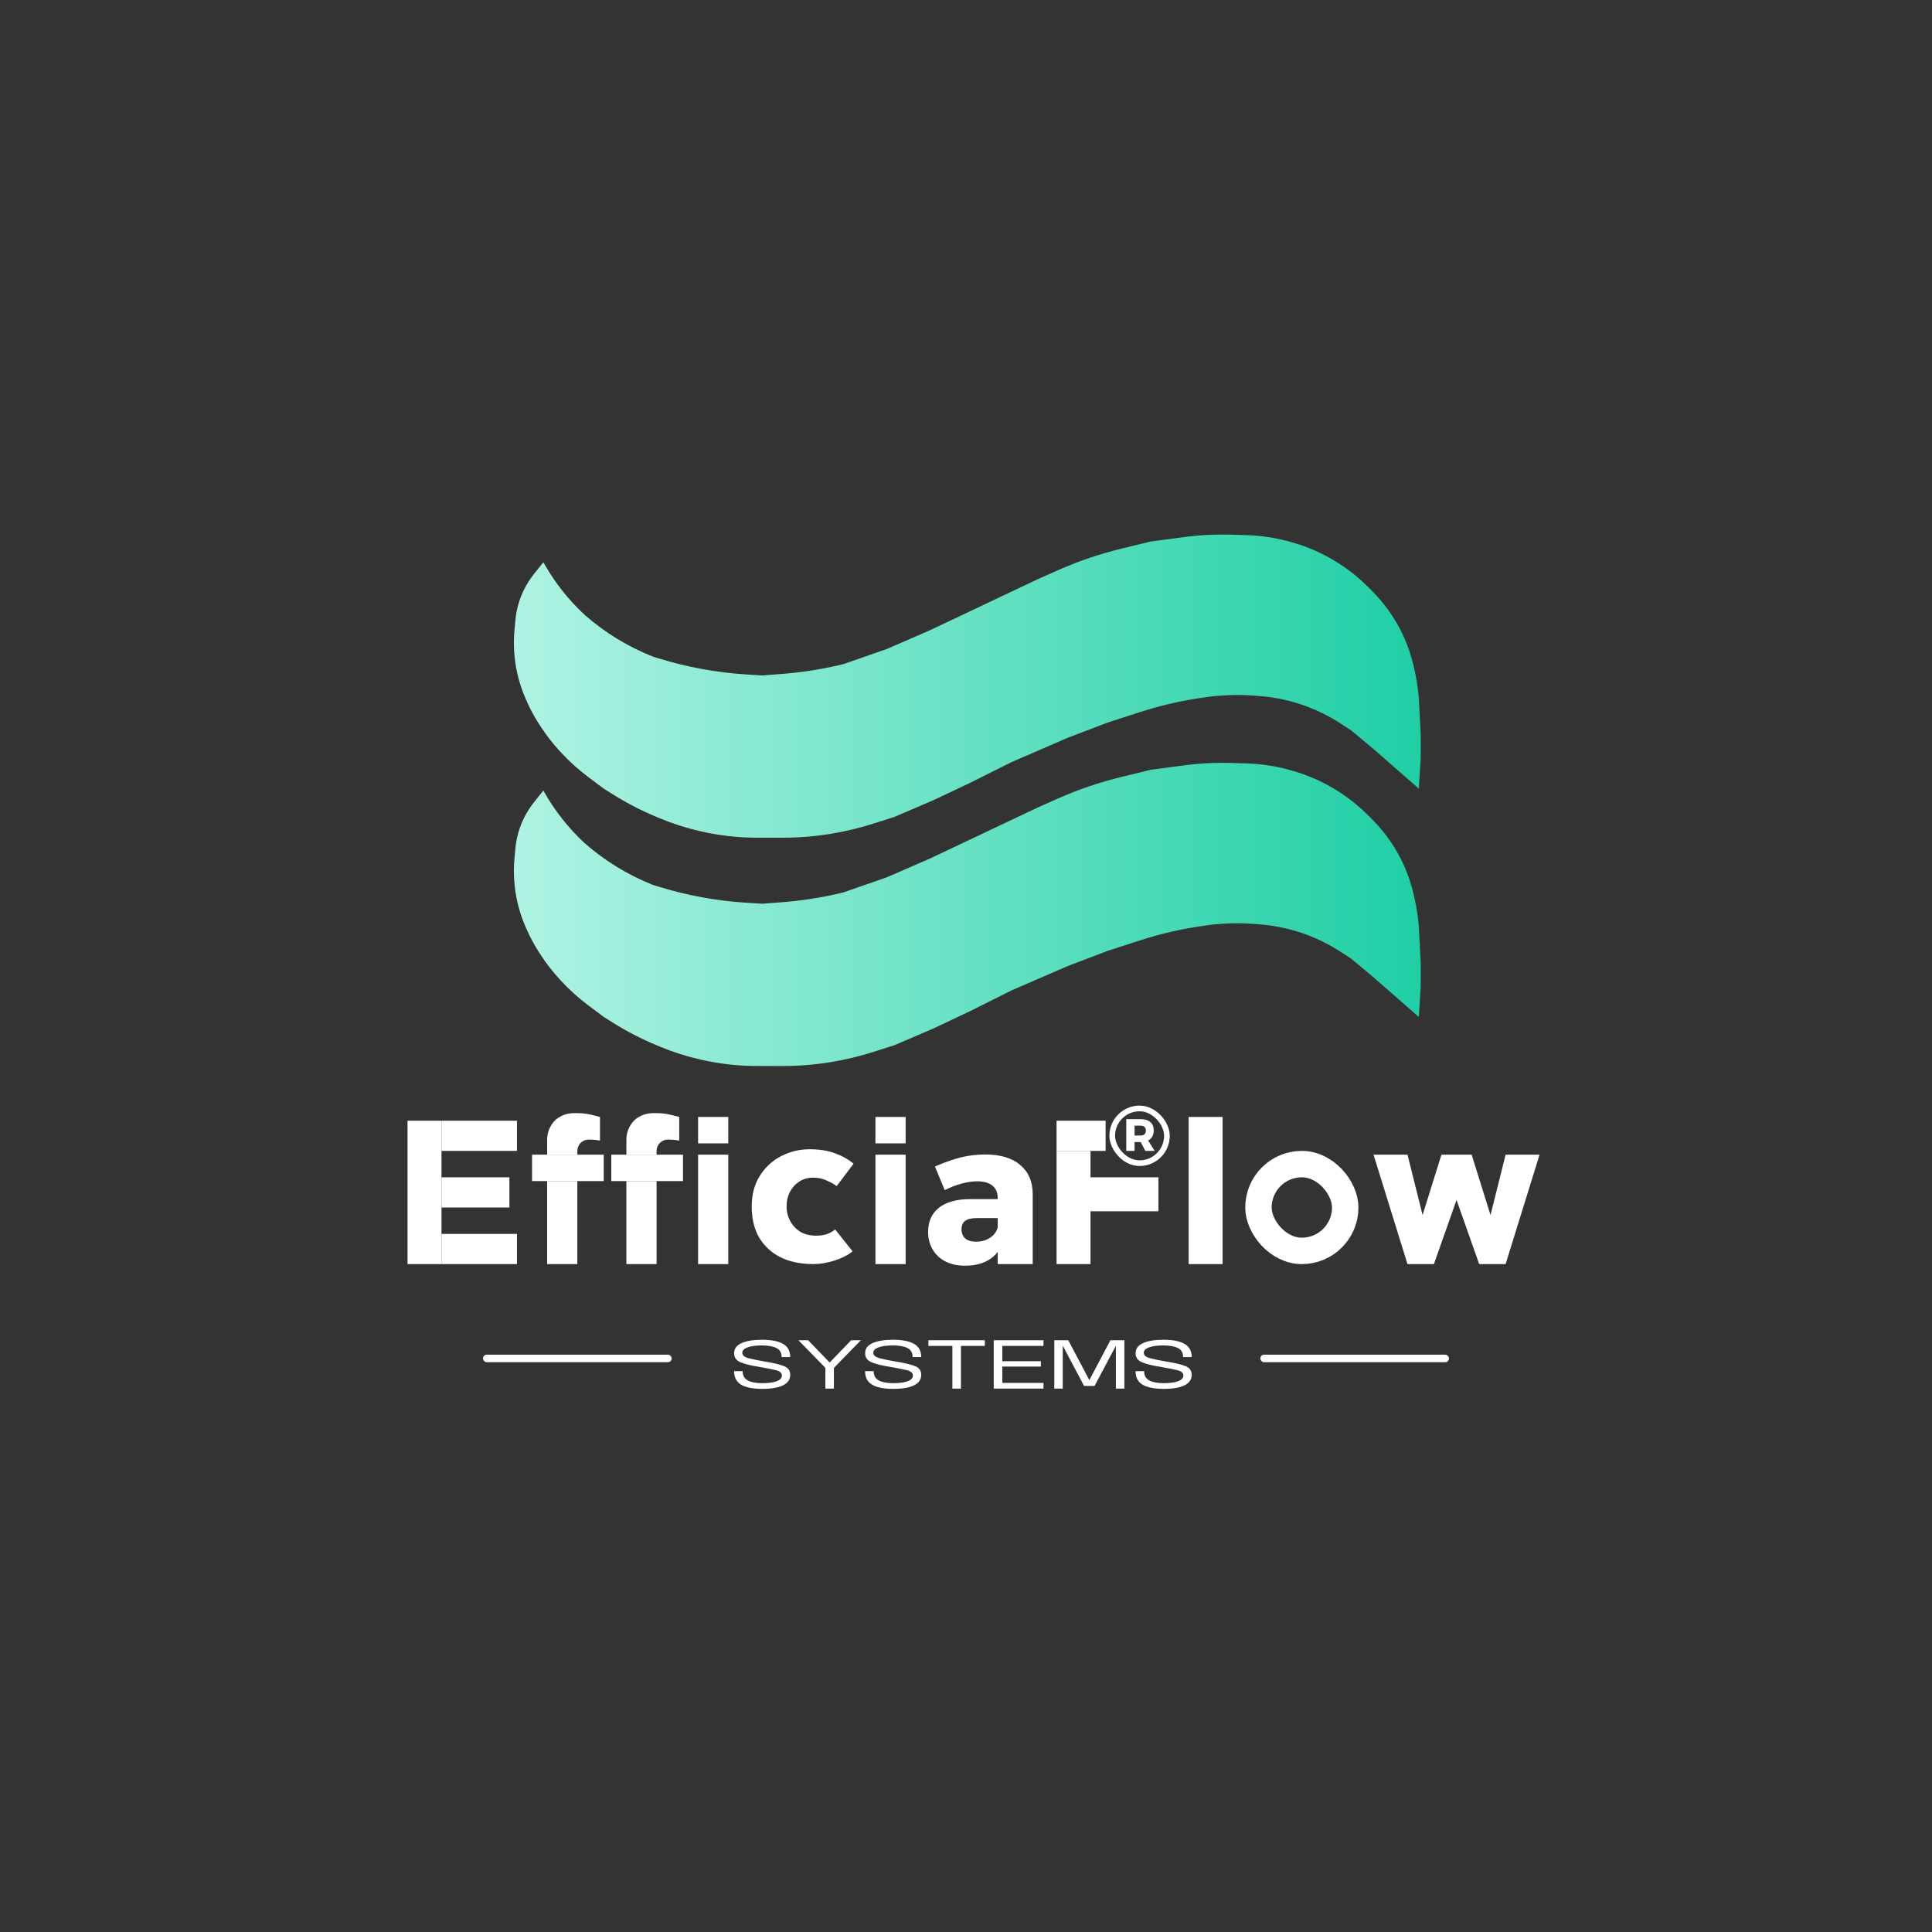
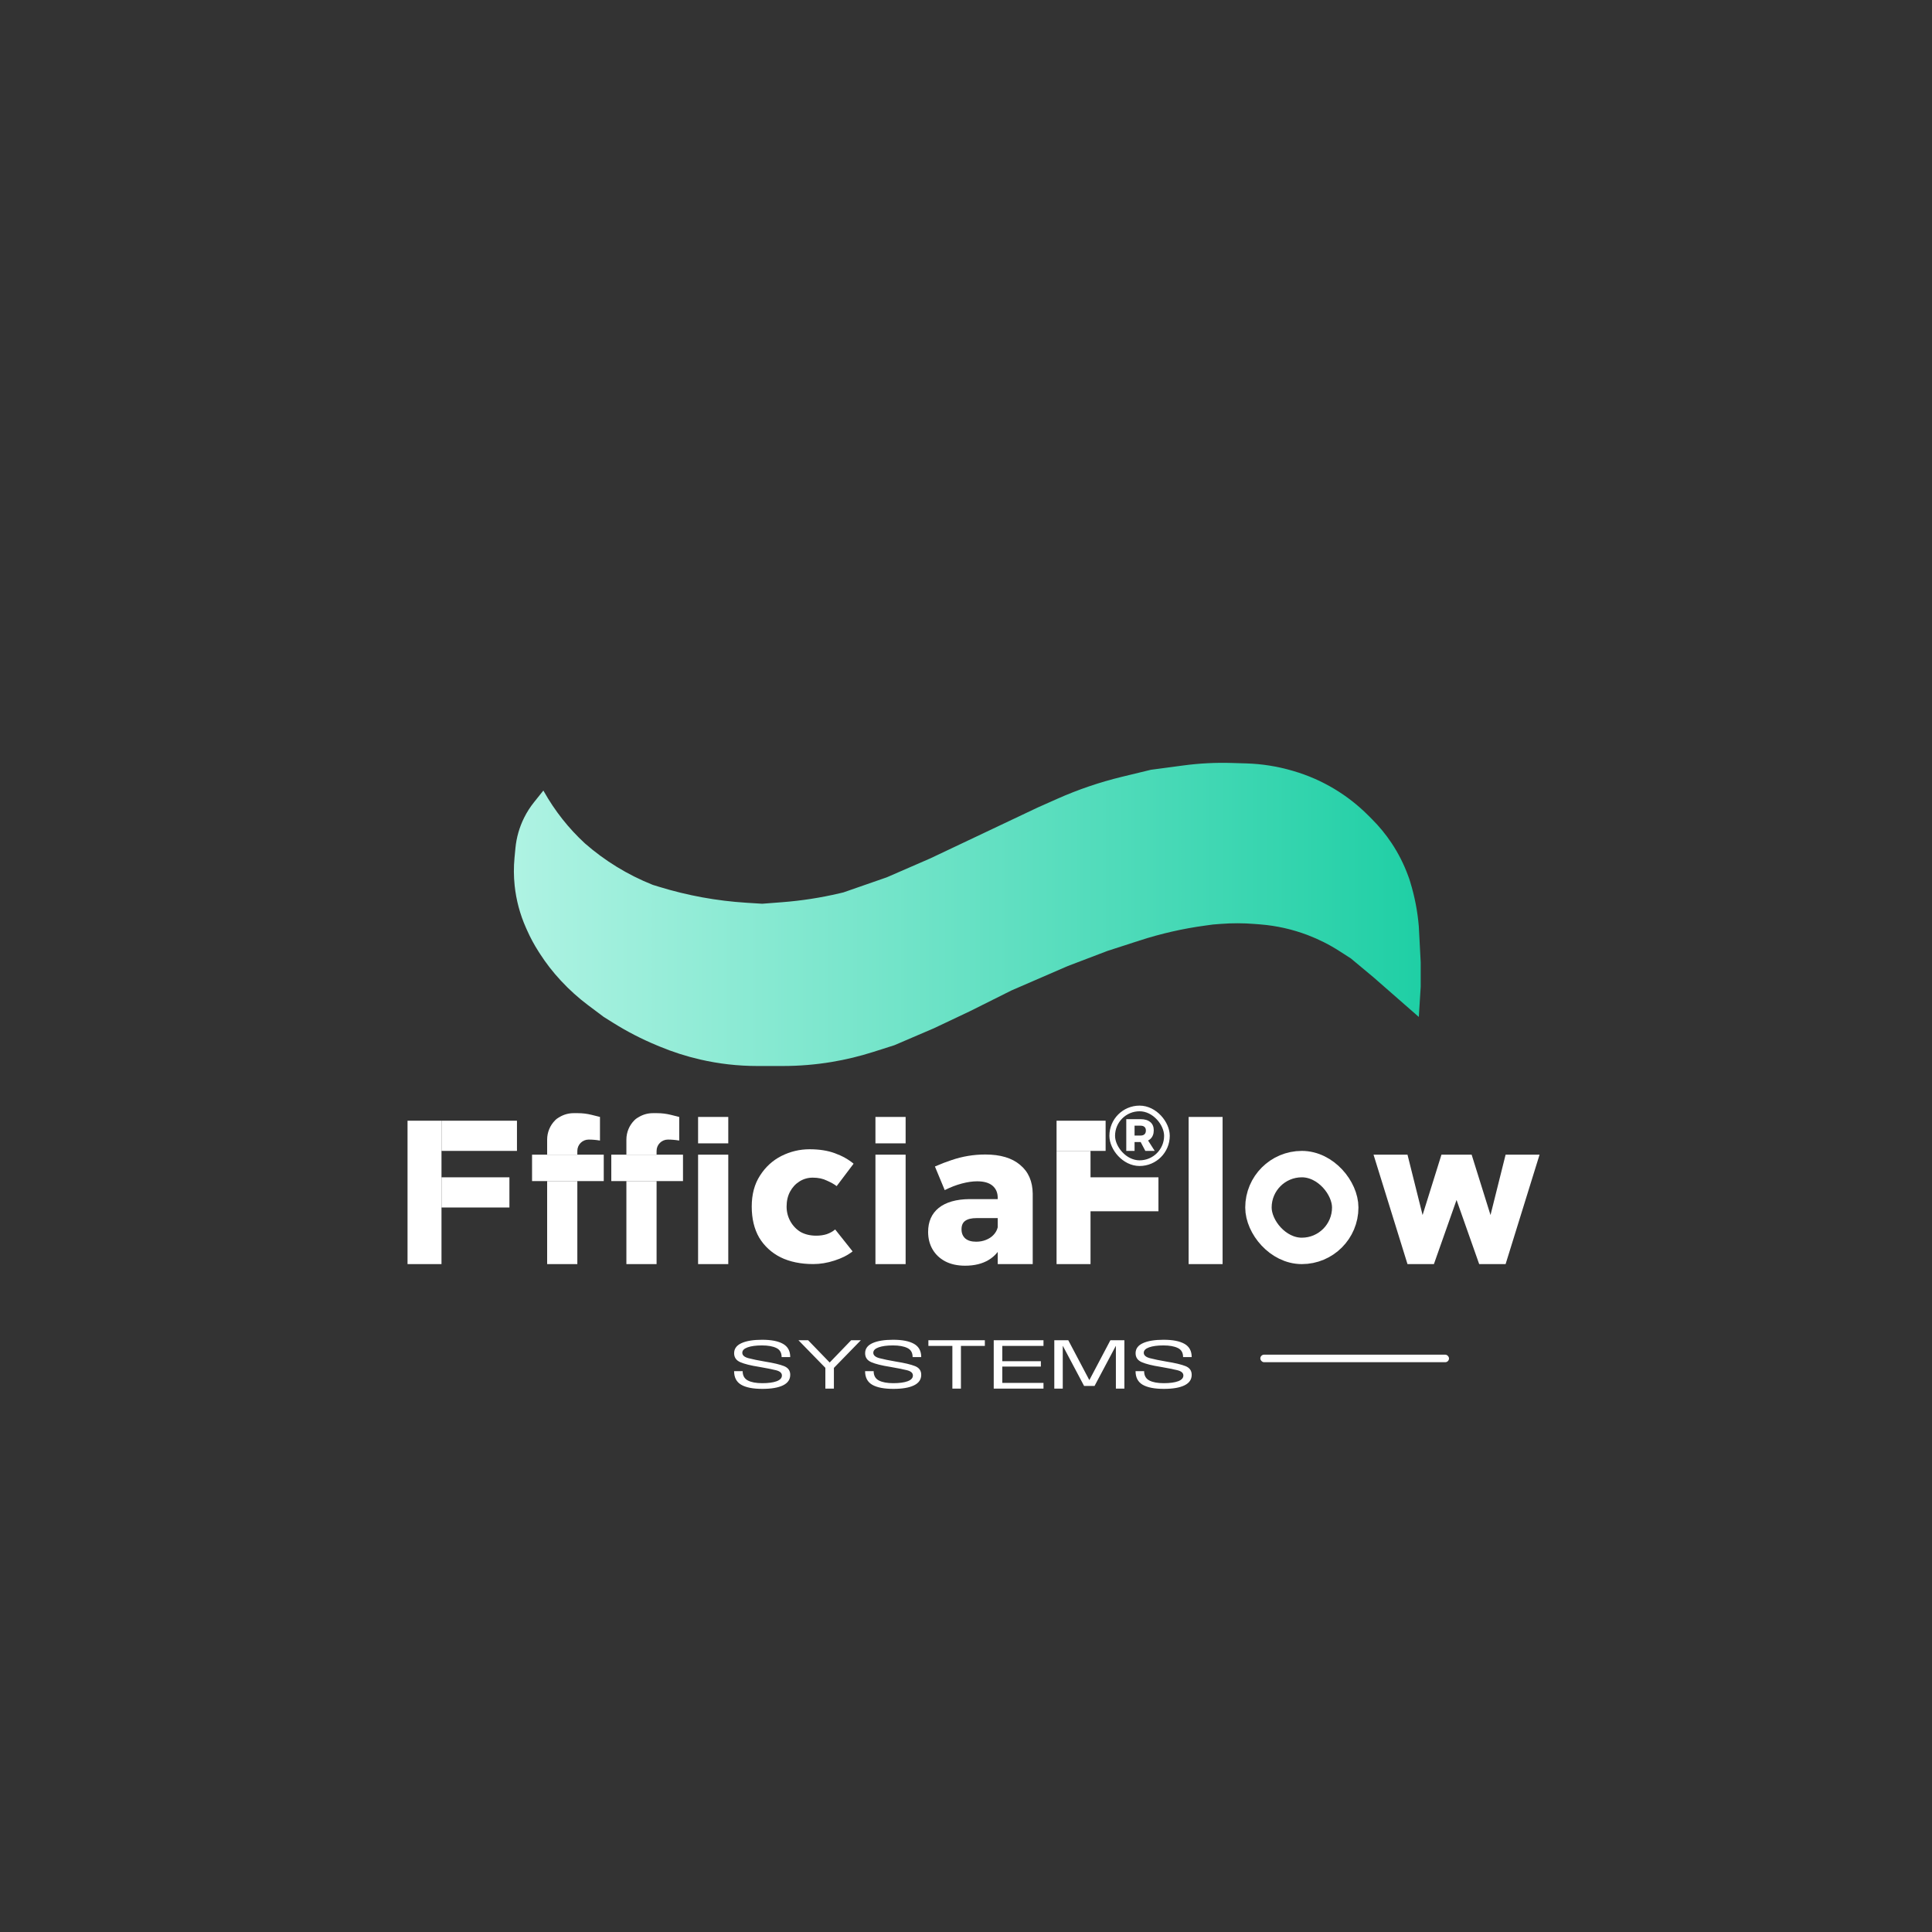
<svg xmlns="http://www.w3.org/2000/svg" width="512" height="512" viewBox="0 0 512 512" fill="none">
  <rect x="0" y="0" width="512" height="512" fill="#333333" stroke="none" />
-   <path d="M144 149L144.163 149.29C147.037 154.398 150.693 159.025 155 163V163V163C160.295 167.633 166.337 171.335 172.87 173.948L173 174L174.665 174.512C182.195 176.829 189.973 178.248 197.836 178.74L202 179L207.291 178.593C212.423 178.198 217.516 177.408 222.526 176.229L223.5 176L235 172L246.5 167L275 153.5L280.236 151.173C285.734 148.729 291.442 146.787 297.289 145.369L305 143.5L313.612 142.352C317.864 141.785 322.154 141.565 326.441 141.695L330.292 141.812C334.414 141.937 338.504 142.584 342.463 143.739L342.771 143.829C346.575 144.938 350.22 146.532 353.617 148.57V148.57C356.86 150.516 359.852 152.852 362.526 155.526L363.621 156.621C365.536 158.536 367.257 160.635 368.759 162.888V162.888C370.58 165.619 372.067 168.559 373.189 171.645L373.5 172.5L373.729 173.245C374.906 177.071 375.668 181.012 376 185V185L376.5 194.5V201L376 209L364 198.5L358 193.5L354.98 191.559C352.334 189.857 349.518 188.435 346.578 187.316V187.316C342.547 185.78 338.317 184.825 334.016 184.481L332.428 184.354C329.48 184.118 326.519 184.114 323.571 184.341L321.5 184.5L319.31 184.799C313.448 185.598 307.669 186.916 302.04 188.737L293.5 191.5L283 195.5L268 202L257 207.5L247.5 212L237 216.5L231.376 218.289C227.797 219.428 224.14 220.31 220.435 220.928V220.928C216.152 221.641 211.818 222 207.476 222H200.671C195.573 222 190.492 221.421 185.526 220.275V220.275C181.848 219.427 178.249 218.27 174.765 216.819L173.924 216.468C169.981 214.826 166.18 212.862 162.558 210.599L160 209L155.841 205.881C153.286 203.964 150.907 201.822 148.733 199.481L148.537 199.271C146.516 197.095 144.692 194.743 143.086 192.245L142.741 191.708C141.582 189.905 140.563 188.017 139.693 186.058L139.373 185.34C137.801 181.802 136.792 178.026 136.387 174.176V174.176C136.13 171.737 136.117 169.27 136.35 166.829L136.594 164.259C136.862 161.444 137.649 158.703 138.913 156.174V156.174C139.636 154.729 140.509 153.364 141.518 152.102L144 149Z" fill="url(#paint0_linear_200_866)" />
  <path d="M144 209.5L144.163 209.79C147.037 214.898 150.693 219.525 155 223.5V223.5V223.5C160.295 228.133 166.337 231.835 172.87 234.448L173 234.5L174.665 235.012C182.195 237.329 189.973 238.748 197.836 239.24L202 239.5L207.291 239.093C212.423 238.698 217.516 237.908 222.526 236.729L223.5 236.5L235 232.5L246.5 227.5L275 214L280.236 211.673C285.734 209.229 291.442 207.287 297.289 205.869L305 204L313.612 202.852C317.864 202.285 322.154 202.065 326.441 202.195L330.292 202.312C334.414 202.437 338.504 203.084 342.463 204.239L342.771 204.329C346.575 205.438 350.22 207.032 353.617 209.07V209.07C356.86 211.016 359.852 213.352 362.526 216.026L363.621 217.121C365.536 219.036 367.257 221.135 368.759 223.388V223.388C370.58 226.119 372.067 229.059 373.189 232.145L373.5 233L373.729 233.745C374.906 237.571 375.668 241.512 376 245.5V245.5L376.5 255V261.5L376 269.5L364 259L358 254L354.98 252.059C352.334 250.357 349.518 248.935 346.578 247.816V247.816C342.547 246.28 338.317 245.325 334.016 244.981L332.428 244.854C329.48 244.618 326.519 244.614 323.571 244.841L321.5 245L319.31 245.299C313.448 246.098 307.669 247.416 302.04 249.237L293.5 252L283 256L268 262.5L257 268L247.5 272.5L237 277L231.376 278.789C227.797 279.928 224.14 280.81 220.435 281.428V281.428C216.152 282.141 211.818 282.5 207.476 282.5H200.671C195.573 282.5 190.492 281.921 185.526 280.775V280.775C181.848 279.927 178.249 278.77 174.765 277.319L173.924 276.968C169.981 275.326 166.18 273.362 162.558 271.099L160 269.5L155.841 266.381C153.286 264.464 150.907 262.322 148.733 259.981L148.537 259.771C146.516 257.595 144.692 255.243 143.086 252.745L142.741 252.208C141.582 250.405 140.563 248.517 139.693 246.558L139.373 245.84C137.801 242.302 136.792 238.526 136.387 234.676V234.676C136.13 232.237 136.117 229.77 136.35 227.329L136.594 224.759C136.862 221.944 137.649 219.203 138.913 216.674V216.674C139.636 215.229 140.509 213.864 141.518 212.602L144 209.5Z" fill="url(#paint1_linear_200_866)" />
  <rect x="334" y="359" width="50" height="2" rx="1" fill="white" />
-   <rect x="128" y="359" width="50" height="2" rx="1" fill="white" />
  <rect x="108" y="297" width="9" height="38" fill="white" />
  <rect x="145" y="313" width="8" height="22" fill="white" />
  <rect x="166" y="313" width="8" height="22" fill="white" />
  <rect x="117" y="297" width="20" height="8" fill="white" />
-   <rect x="117" y="327" width="20" height="8" fill="white" />
  <rect x="117" y="312" width="18" height="8" fill="white" />
  <rect x="141" y="306" width="19" height="7" fill="white" />
  <rect x="162" y="306" width="19" height="7" fill="white" />
  <path d="M145 306H153V305C153 303.343 154.343 302 156 302C156.998 302 157.994 302.086 158.978 302.258L159 302.262V296L156.791 295.448C155.602 295.15 154.38 295 153.153 295H152C150.691 295 149.407 295.356 148.285 296.029L147.892 296.265C147.632 296.421 147.391 296.609 147.177 296.823L147.121 296.879C145.763 298.237 145 300.079 145 302V306Z" fill="white" />
  <path d="M166 306H174V305C174 303.343 175.343 302 177 302C177.998 302 178.994 302.086 179.978 302.258L180 302.262V296L177.791 295.448C176.602 295.15 175.38 295 174.153 295H173C171.691 295 170.407 295.356 169.285 296.029L168.892 296.265C168.632 296.421 168.391 296.609 168.177 296.823L168.121 296.879C166.763 298.237 166 300.079 166 302V306Z" fill="white" />
  <rect x="185" y="306" width="8" height="29" fill="white" />
  <rect x="232" y="306" width="8" height="29" fill="white" />
  <rect x="185" y="296" width="8" height="7" fill="white" />
  <rect x="232" y="296" width="8" height="7" fill="white" />
  <rect x="280" y="297" width="13" height="8" fill="white" />
  <rect x="288" y="312" width="19" height="9" fill="white" />
  <rect x="280" y="305" width="9" height="30" fill="white" />
  <rect x="315" y="296" width="9" height="39" fill="white" />
  <rect x="333.5" y="308.5" width="23" height="23" rx="11.5" stroke="white" stroke-width="7" />
  <rect x="294.75" y="293.75" width="14.5" height="14.5" rx="7.25" stroke="white" stroke-width="1.5" />
  <path d="M364 306H373L377 322L382 306H390L395 322L399 306H408L399 335H392L386 318L380 335H373L364 306Z" fill="white" />
  <path d="M225.947 331.626C224.671 332.638 223.065 333.452 221.129 334.068C219.237 334.684 217.367 334.992 215.519 334.992C212.219 334.992 209.337 334.398 206.873 333.21C204.453 331.978 202.561 330.24 201.197 327.996C199.877 325.708 199.217 322.958 199.217 319.746C199.217 316.534 199.943 313.806 201.395 311.562C202.847 309.274 204.739 307.536 207.071 306.348C209.447 305.16 211.933 304.566 214.529 304.566C217.125 304.566 219.369 304.918 221.261 305.622C223.197 306.326 224.847 307.25 226.211 308.394L221.723 314.334C221.107 313.85 220.249 313.366 219.149 312.882C218.093 312.354 216.839 312.09 215.387 312.09C214.111 312.09 212.945 312.42 211.889 313.08C210.833 313.74 209.997 314.642 209.381 315.786C208.765 316.93 208.457 318.25 208.457 319.746C208.457 321.154 208.787 322.452 209.447 323.64C210.107 324.828 211.009 325.774 212.153 326.478C213.341 327.138 214.727 327.468 216.311 327.468C217.323 327.468 218.247 327.336 219.083 327.072C219.963 326.764 220.711 326.346 221.327 325.818L225.947 331.626Z" fill="white" />
  <path d="M258.788 322.81C257.446 322.81 256.439 323.057 255.767 323.552C255.131 324.011 254.813 324.753 254.813 325.778C254.813 326.803 255.149 327.615 255.82 328.216C256.492 328.781 257.446 329.064 258.682 329.064C259.636 329.064 260.502 328.905 261.279 328.587C262.092 328.269 262.763 327.827 263.293 327.262C263.859 326.661 264.23 325.99 264.406 325.248L265.731 329.435C264.954 331.378 263.717 332.862 262.021 333.887C260.325 334.912 258.241 335.424 255.767 335.424C253.718 335.424 251.951 335.035 250.467 334.258C249.019 333.481 247.906 332.421 247.128 331.078C246.351 329.735 245.962 328.198 245.962 326.467C245.962 323.746 246.899 321.626 248.771 320.107C250.679 318.588 253.4 317.81 256.933 317.775H265.307V322.81H258.788ZM264.406 317.457C264.406 316.079 263.947 315.001 263.028 314.224C262.11 313.447 260.749 313.058 258.947 313.058C257.746 313.058 256.403 313.252 254.919 313.641C253.435 314.03 251.916 314.613 250.361 315.39L247.764 309.136C249.284 308.465 250.75 307.899 252.163 307.44C253.612 306.945 255.078 306.574 256.562 306.327C258.046 306.08 259.566 305.956 261.12 305.956C265.113 305.956 268.187 306.875 270.342 308.712C272.533 310.514 273.646 313.058 273.681 316.344V335H264.406V317.457Z" fill="white" />
  <path d="M302.254 296.588C303.374 296.588 304.238 296.848 304.846 297.368C305.454 297.88 305.758 298.604 305.758 299.54C305.758 300.524 305.454 301.292 304.846 301.844C304.238 302.388 303.374 302.66 302.254 302.66H300.67V305H298.474V296.588H302.254ZM302.254 300.932C302.71 300.932 303.058 300.82 303.298 300.596C303.546 300.372 303.67 300.04 303.67 299.6C303.67 299.176 303.546 298.856 303.298 298.64C303.058 298.424 302.71 298.316 302.254 298.316H300.67V300.932H302.254ZM301.87 301.856H304.006L306.01 305H303.526L301.87 301.856Z" fill="white" />
  <path d="M202.037 368.067C199.561 368.067 197.692 367.702 196.432 366.974C195.172 366.239 194.542 365.036 194.542 363.364H196.812C196.812 364.536 197.271 365.362 198.19 365.843C199.108 366.318 200.381 366.556 202.009 366.556C203.617 366.556 204.887 366.385 205.818 366.043C206.749 365.695 207.215 365.188 207.215 364.523C207.215 363.833 206.657 363.358 205.543 363.098C204.428 362.832 202.974 362.544 201.182 362.233C198.965 361.885 197.306 361.473 196.204 360.998C195.102 360.523 194.551 359.732 194.551 358.623C194.551 357.426 195.203 356.533 196.508 355.944C197.813 355.349 199.637 355.051 201.98 355.051C204.393 355.051 206.236 355.412 207.509 356.134C208.782 356.856 209.419 358.025 209.419 359.64H207.139C207.139 358.475 206.67 357.67 205.733 357.227C204.795 356.777 203.532 356.552 201.942 356.552C200.327 356.552 199.051 356.723 198.114 357.065C197.183 357.401 196.717 357.879 196.717 358.5C196.717 359.171 197.274 359.653 198.389 359.944C199.51 360.235 200.941 360.53 202.683 360.827C204.988 361.195 206.686 361.597 207.775 362.034C208.871 362.471 209.419 363.237 209.419 364.333C209.419 365.581 208.779 366.515 207.5 367.135C206.227 367.756 204.406 368.067 202.037 368.067ZM218.73 368V362.49L211.595 355.175H214.16L219.87 361.074H219.879L225.57 355.175H228.135L220.991 362.509V368H218.73ZM236.753 368.067C234.277 368.067 232.408 367.702 231.148 366.974C229.888 366.239 229.257 365.036 229.257 363.364H231.528C231.528 364.536 231.987 365.362 232.905 365.843C233.824 366.318 235.097 366.556 236.724 366.556C238.333 366.556 239.603 366.385 240.534 366.043C241.465 365.695 241.93 365.188 241.93 364.523C241.93 363.833 241.373 363.358 240.258 363.098C239.144 362.832 237.69 362.544 235.898 362.233C233.681 361.885 232.022 361.473 230.92 360.998C229.818 360.523 229.267 359.732 229.267 358.623C229.267 357.426 229.919 356.533 231.224 355.944C232.529 355.349 234.353 355.051 236.696 355.051C239.109 355.051 240.952 355.412 242.225 356.134C243.498 356.856 244.134 358.025 244.134 359.64H241.854C241.854 358.475 241.386 357.67 240.448 357.227C239.511 356.777 238.248 356.552 236.658 356.552C235.043 356.552 233.767 356.723 232.829 357.065C231.898 357.401 231.433 357.879 231.433 358.5C231.433 359.171 231.99 359.653 233.105 359.944C234.226 360.235 235.657 360.53 237.399 360.827C239.704 361.195 241.402 361.597 242.491 362.034C243.587 362.471 244.134 363.237 244.134 364.333C244.134 365.581 243.495 366.515 242.215 367.135C240.942 367.756 239.122 368.067 236.753 368.067ZM252.389 368V356.685H246.033V355.175H260.996V356.685H254.659V368H252.389ZM263.349 368V355.175H276.535V356.685H265.62V360.732H275.842V362.157H265.62V366.489H276.535V368H263.349ZM279.4 368V355.175H283.105L288.672 365.72H288.7L294.267 355.175H297.972V368H295.721V356.695H295.692L290.068 367.287H287.294L281.68 356.695H281.642V368H279.4ZM308.43 368.067C305.953 368.067 304.085 367.702 302.825 366.974C301.564 366.239 300.934 365.036 300.934 363.364H303.205C303.205 364.536 303.664 365.362 304.582 365.843C305.501 366.318 306.774 366.556 308.401 366.556C310.01 366.556 311.28 366.385 312.211 366.043C313.142 365.695 313.607 365.188 313.607 364.523C313.607 363.833 313.05 363.358 311.935 363.098C310.821 362.832 309.367 362.544 307.575 362.233C305.358 361.885 303.699 361.473 302.597 360.998C301.495 360.523 300.944 359.732 300.944 358.623C300.944 357.426 301.596 356.533 302.901 355.944C304.205 355.349 306.029 355.051 308.373 355.051C310.786 355.051 312.629 355.412 313.902 356.134C315.175 356.856 315.811 358.025 315.811 359.64H313.531C313.531 358.475 313.063 357.67 312.125 357.227C311.188 356.777 309.924 356.552 308.335 356.552C306.72 356.552 305.444 356.723 304.506 357.065C303.575 357.401 303.11 357.879 303.11 358.5C303.11 359.171 303.667 359.653 304.782 359.944C305.903 360.235 307.334 360.53 309.076 360.827C311.381 361.195 313.078 361.597 314.168 362.034C315.263 362.471 315.811 363.237 315.811 364.333C315.811 365.581 315.172 366.515 313.892 367.135C312.619 367.756 310.798 368.067 308.43 368.067Z" fill="white" />
  <defs>
    <linearGradient id="paint0_linear_200_866" x1="136" y1="181.75" x2="376.5" y2="181.75" gradientUnits="userSpaceOnUse">
      <stop stop-color="#AFF3E3" />
      <stop offset="1" stop-color="#1FCFA5" />
    </linearGradient>
    <linearGradient id="paint1_linear_200_866" x1="136" y1="242.25" x2="376.5" y2="242.25" gradientUnits="userSpaceOnUse">
      <stop stop-color="#AFF3E3" />
      <stop offset="1" stop-color="#1FCFA5" />
    </linearGradient>
  </defs>
</svg>